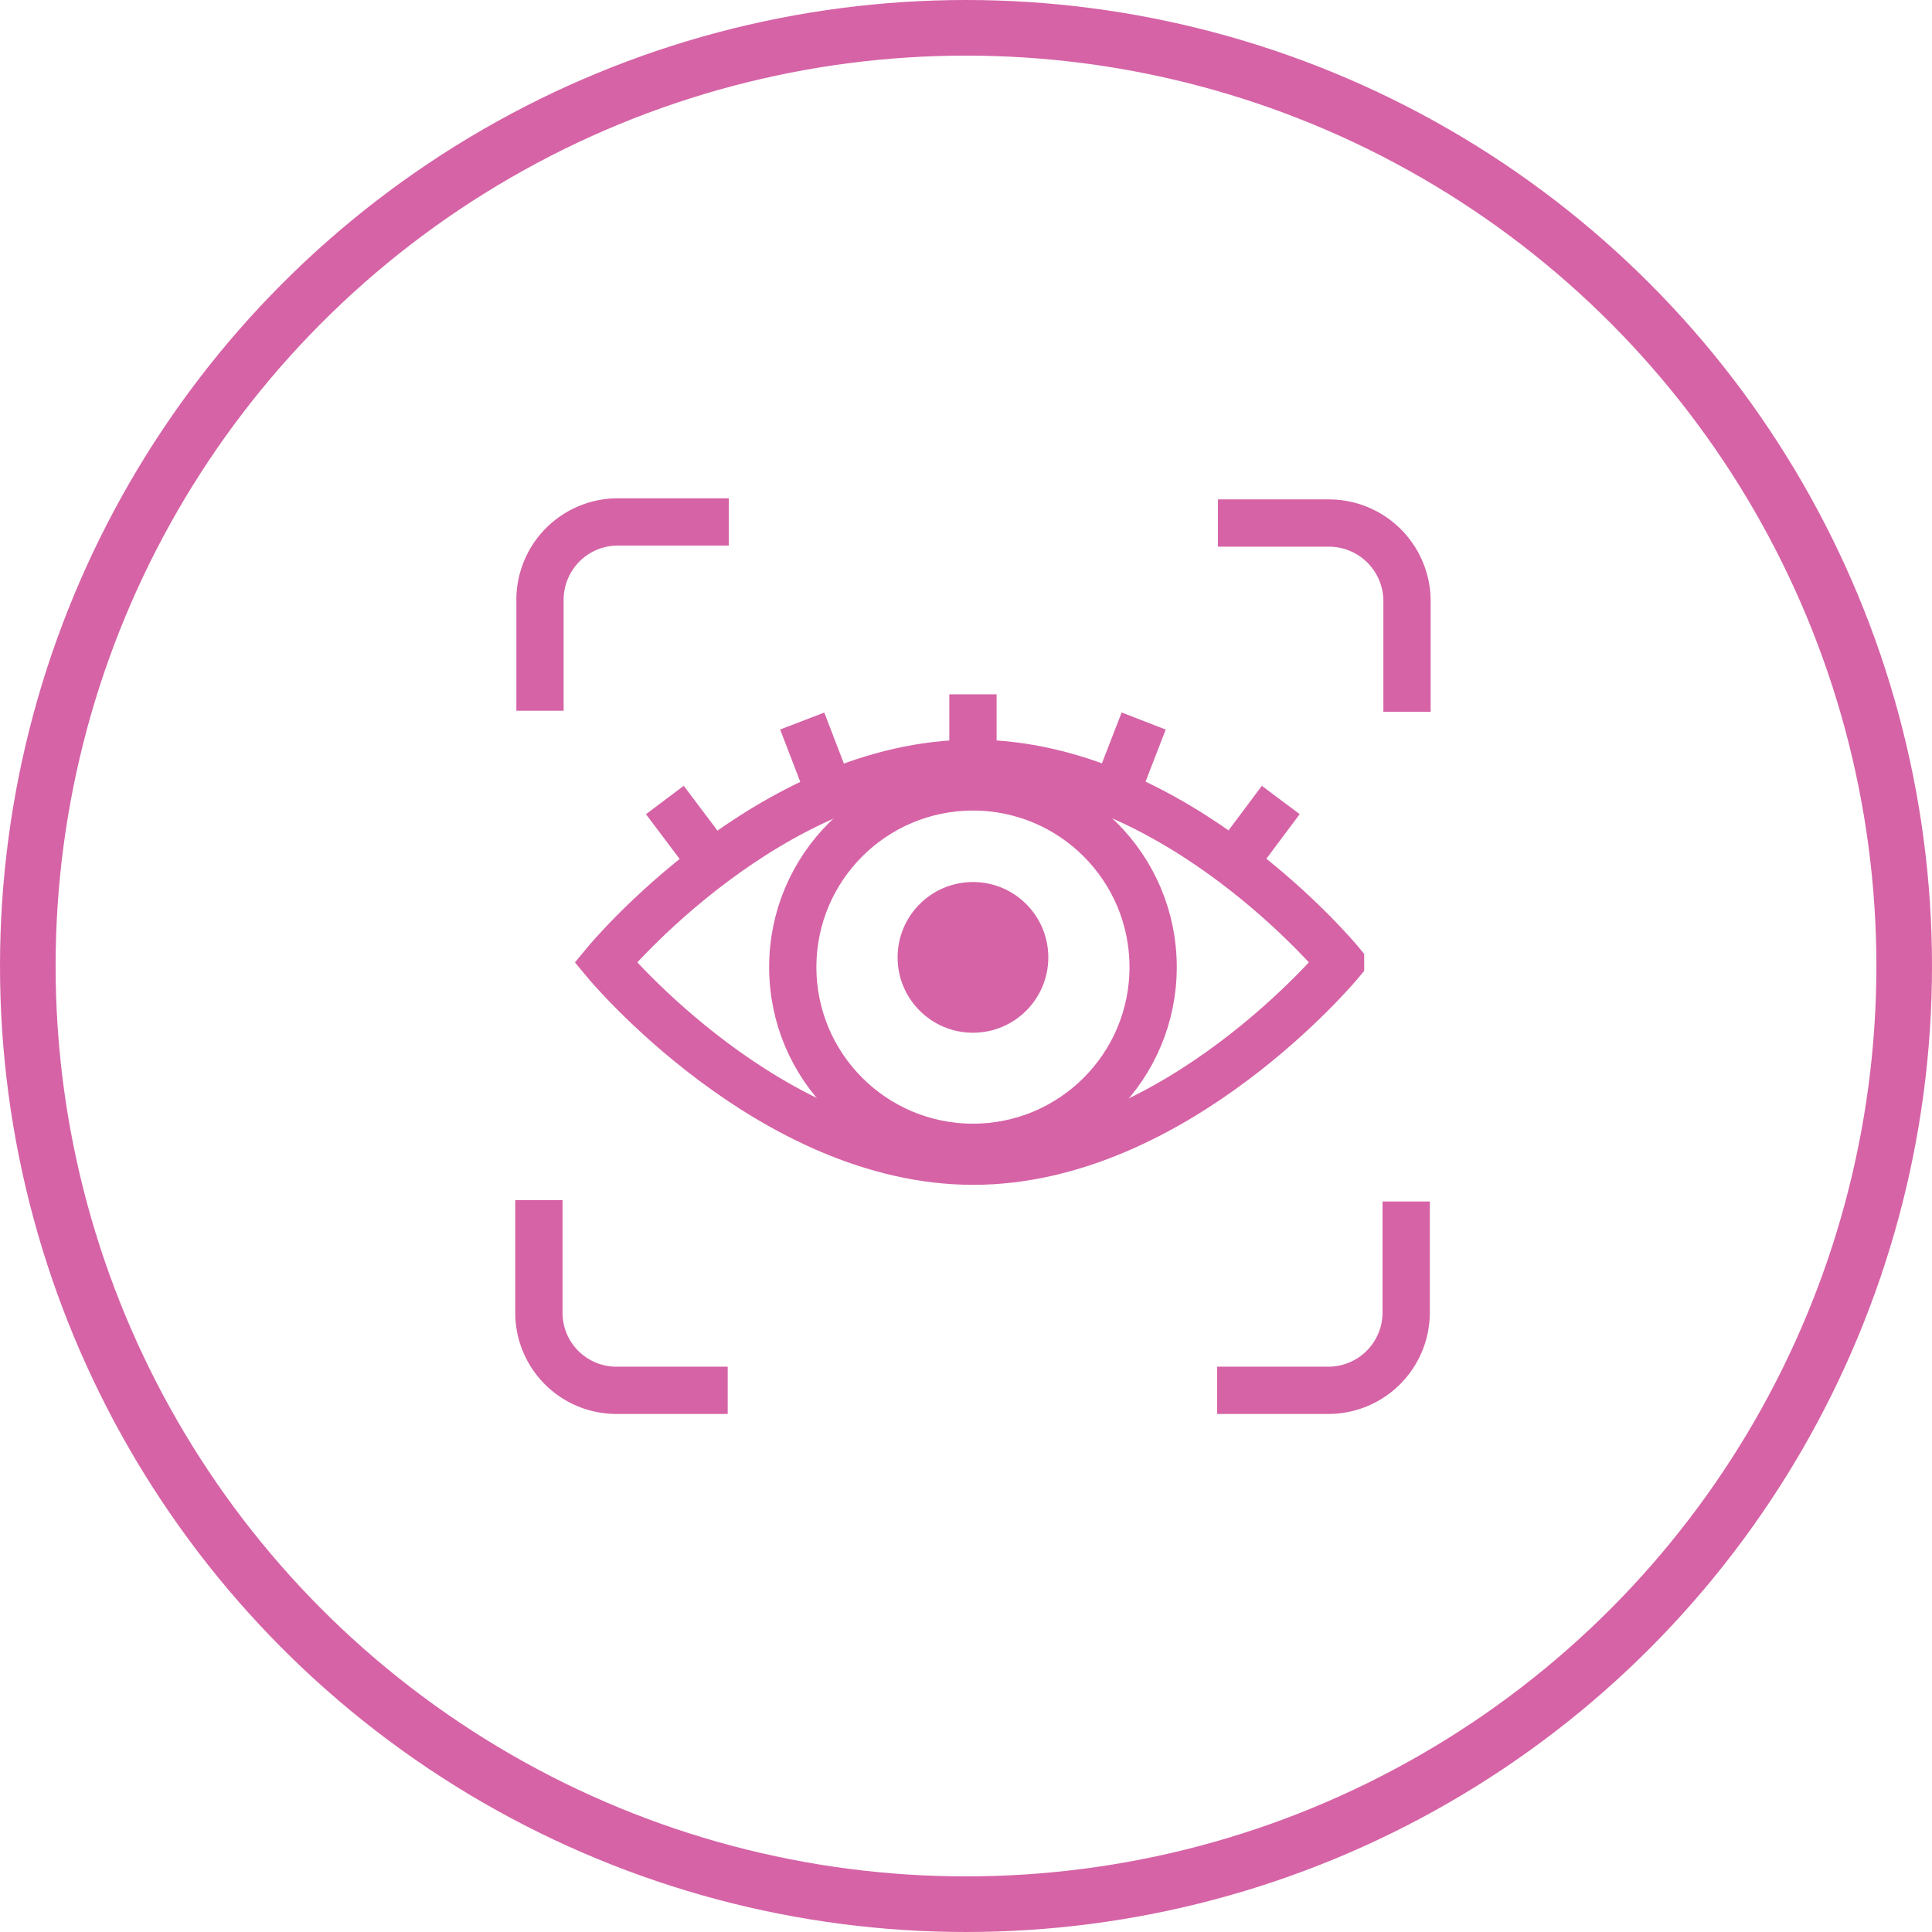
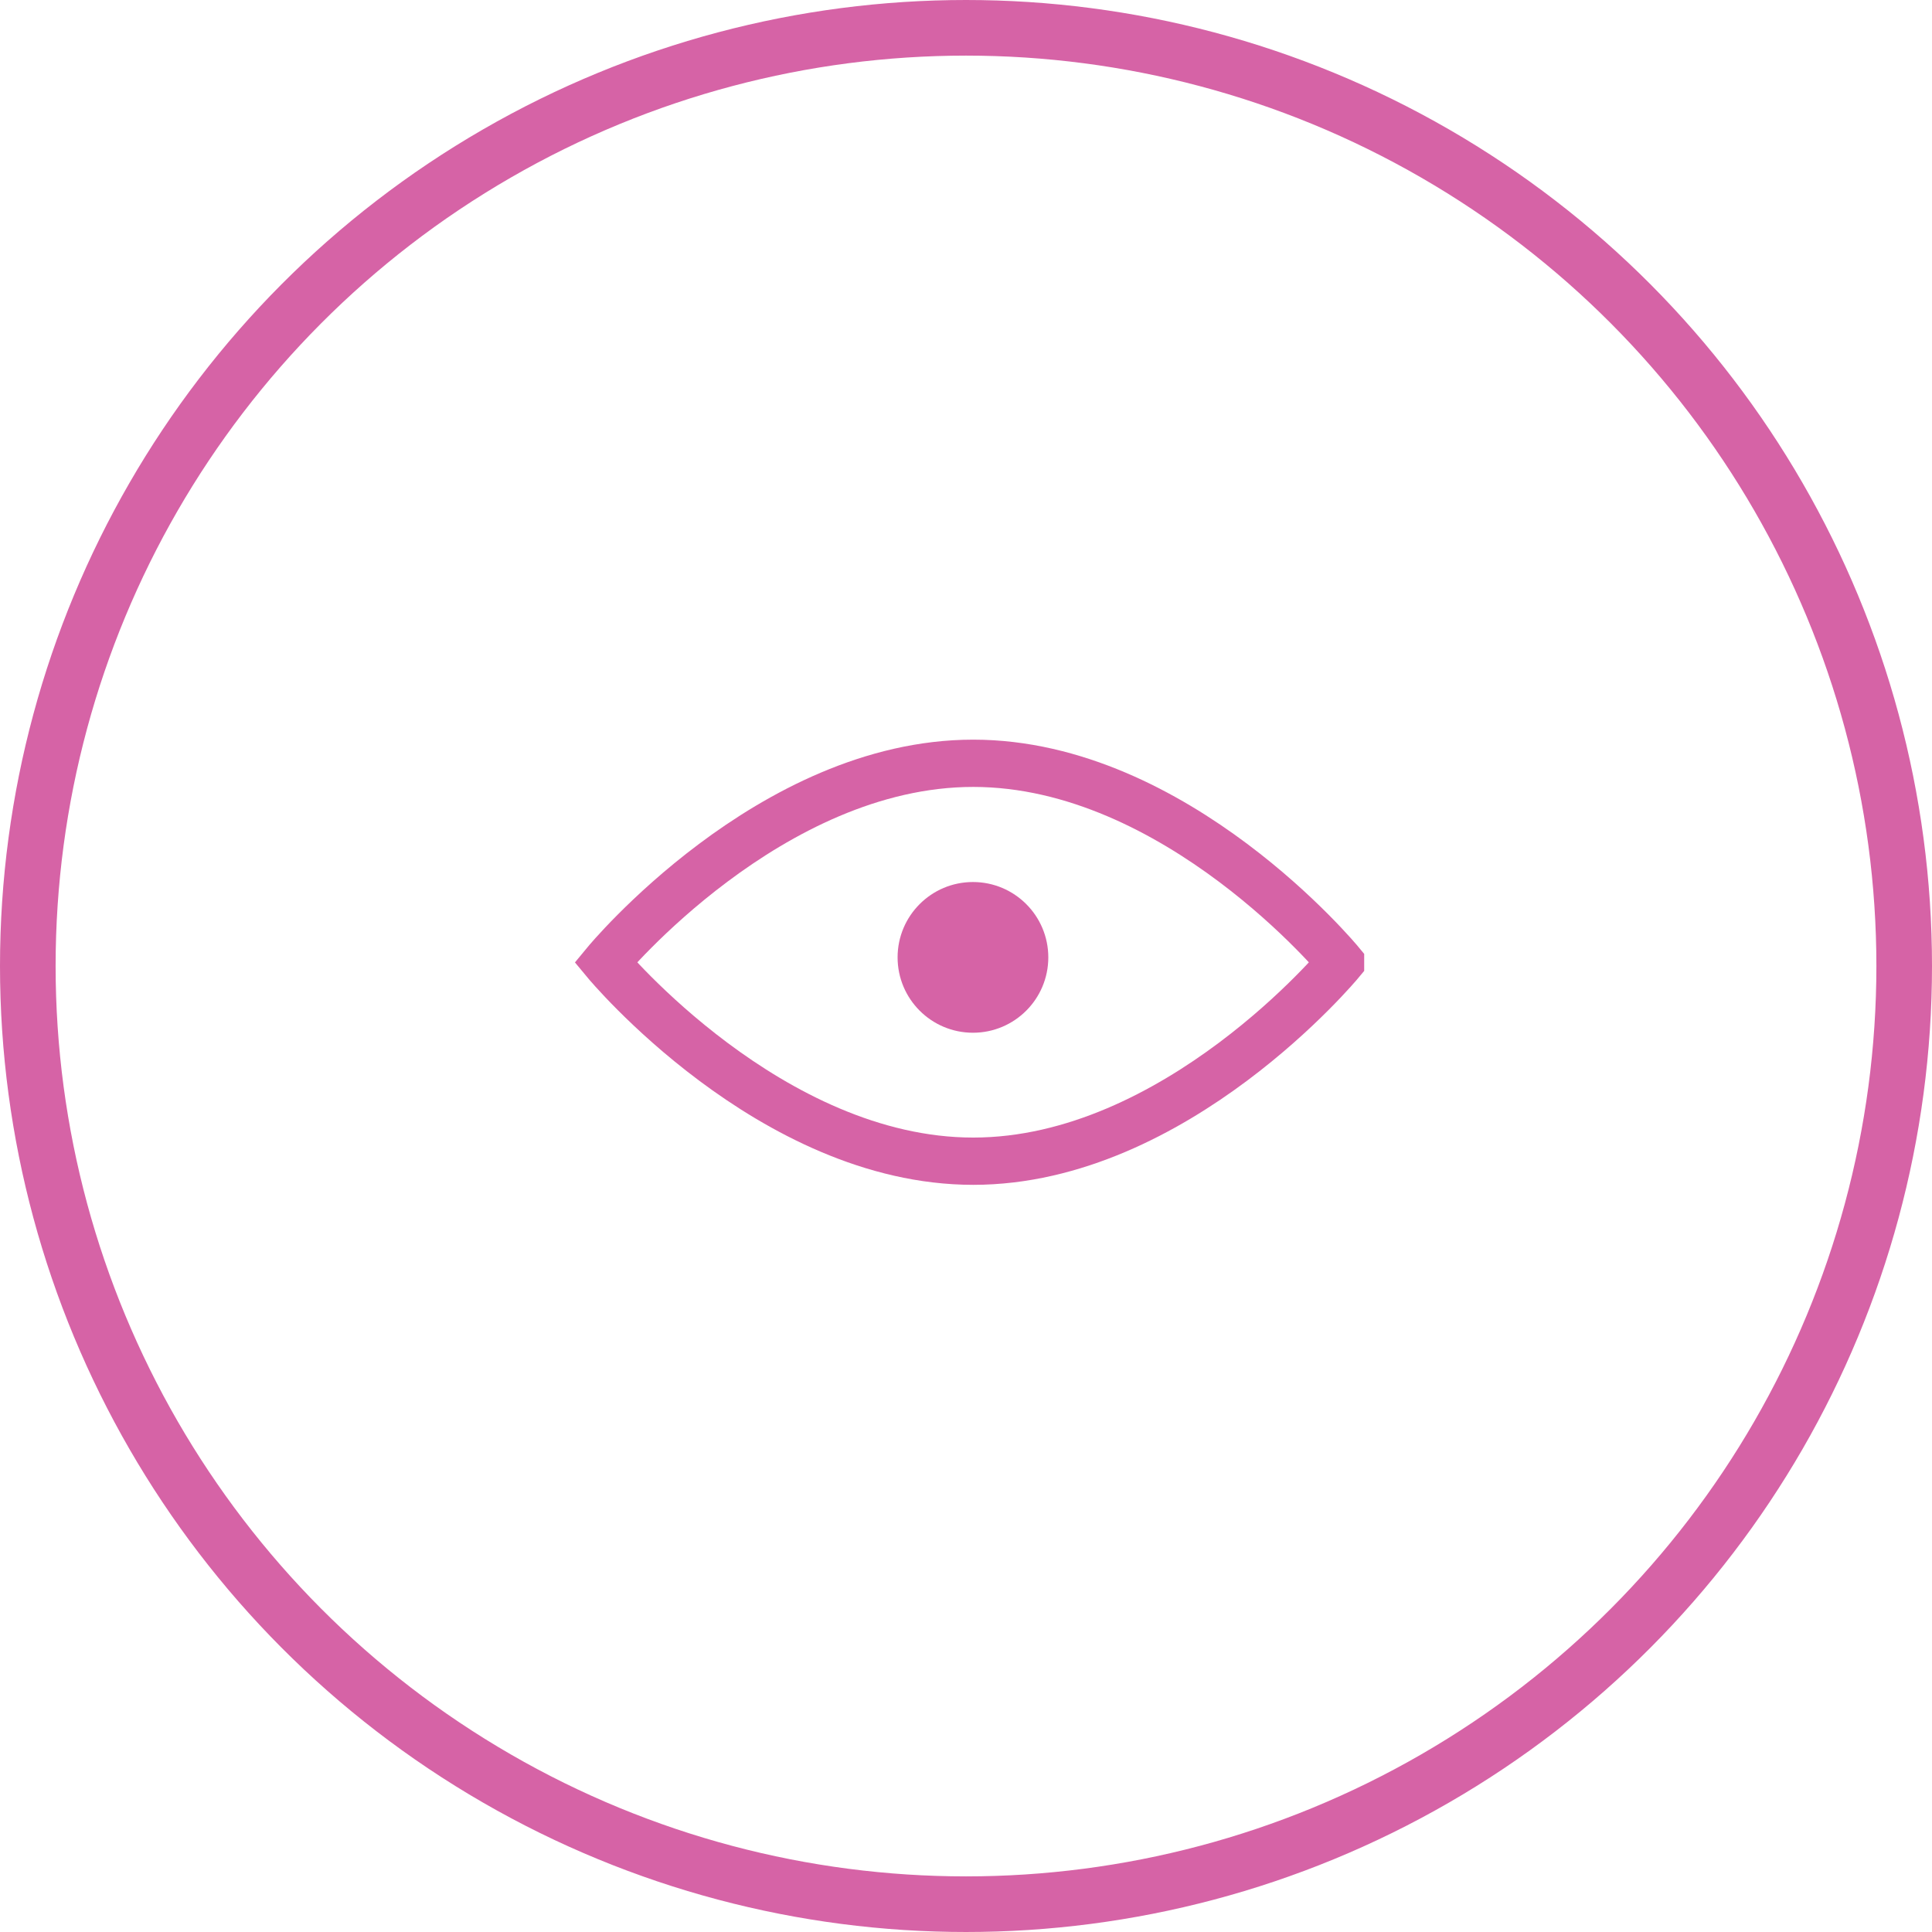
<svg xmlns="http://www.w3.org/2000/svg" viewBox="0 0 69.48 69.48">
  <style>.D{stroke-width:1.7}.E{stroke-miterlimit:10}</style>
  <g fill="none" stroke="#d663a6">
    <circle cx="34.74" cy="34.74" r="33.74" stroke-width="2" />
    <path d="M48.21 34.61S42.29 41.76 35 41.76s-13.22-7.15-13.22-7.15 5.91-7.16 13.22-7.16 13.21 7.16 13.21 7.16z" class="D E" />
  </g>
  <circle cx="34.99" cy="34.43" r="2.71" fill="#d663a6" />
  <g fill="none" stroke="#d663a6" class="D">
-     <path d="M34.99 24.97v2.48m-6.14-1.52l1.01 2.63m11.27-2.63l-1.02 2.63m-16.2.21l1.7 2.26m20.45-2.26l-1.69 2.26" class="E" />
-     <circle cx="34.99" cy="34.78" r="6.48" />
-     <path d="M26.21 18.77h-4a2.8 2.8 0 0 0-2.79 2.79v4m-.04 17.6v4A2.79 2.79 0 0 0 22.17 50h4M50.6 25.6v-4a2.81 2.81 0 0 0-2.8-2.79h-4M43.77 50h4a2.8 2.8 0 0 0 2.8-2.79v-4" class="E" />
-   </g>
+     </g>
</svg>